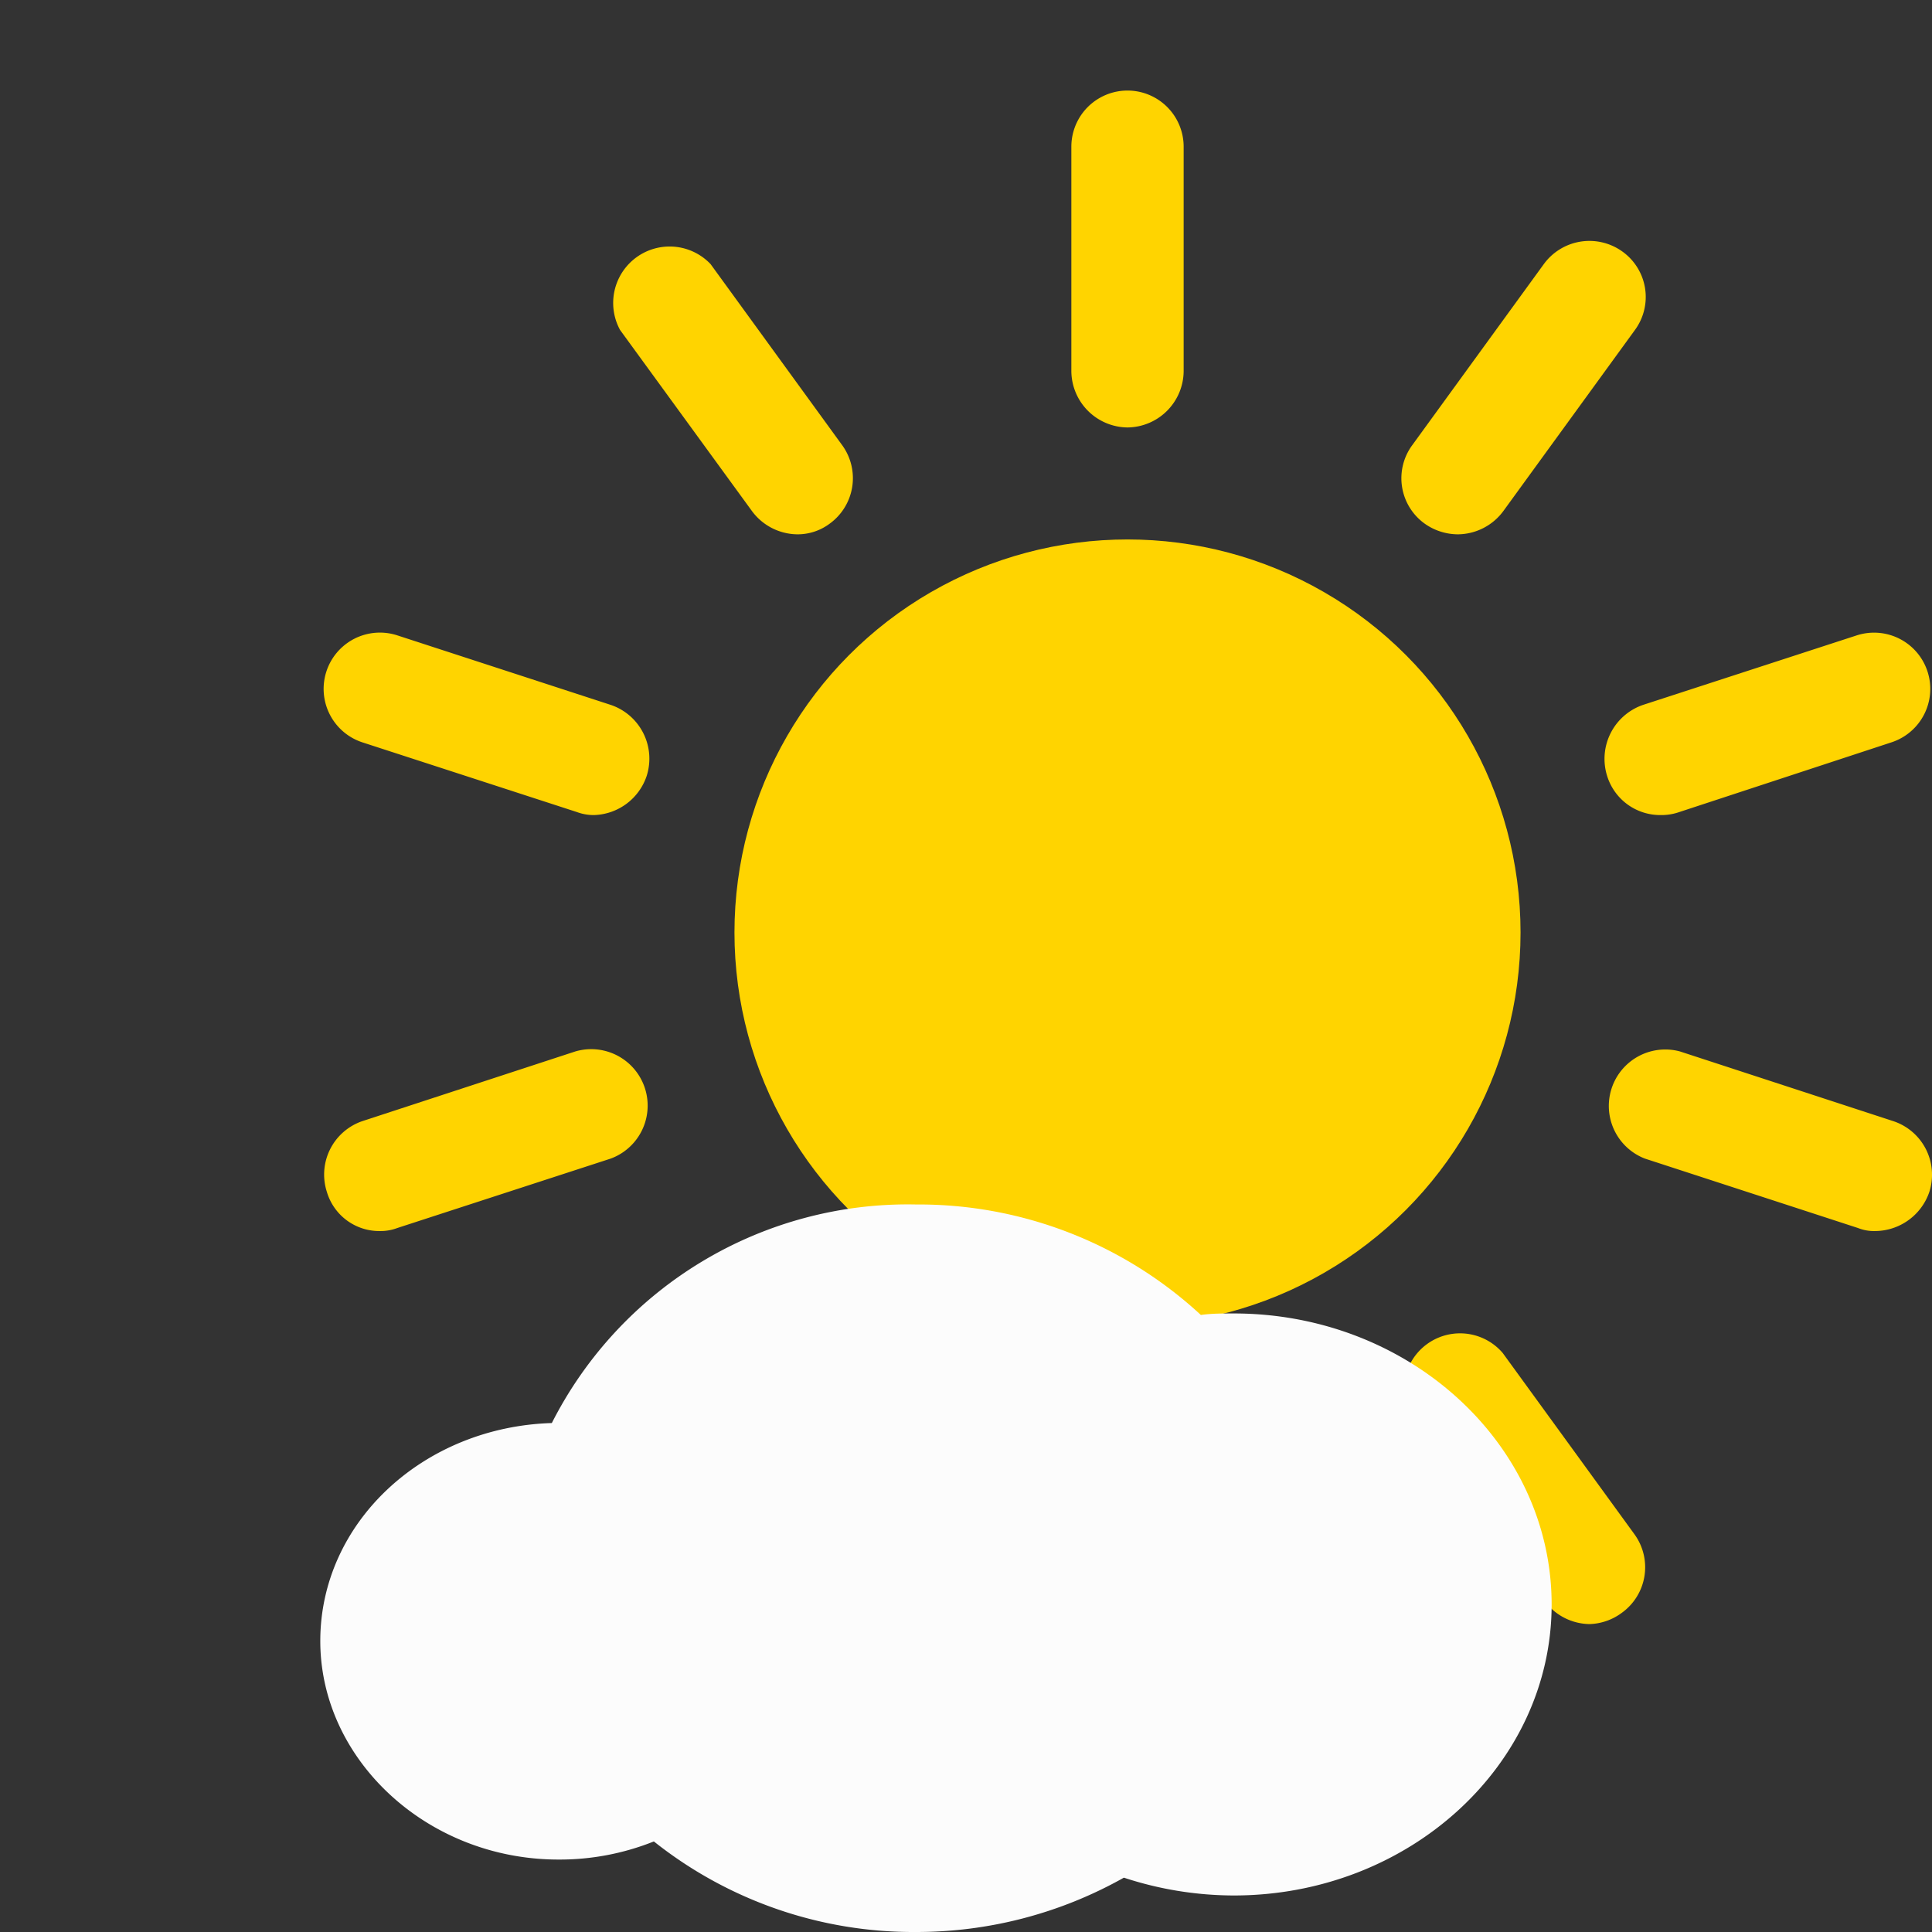
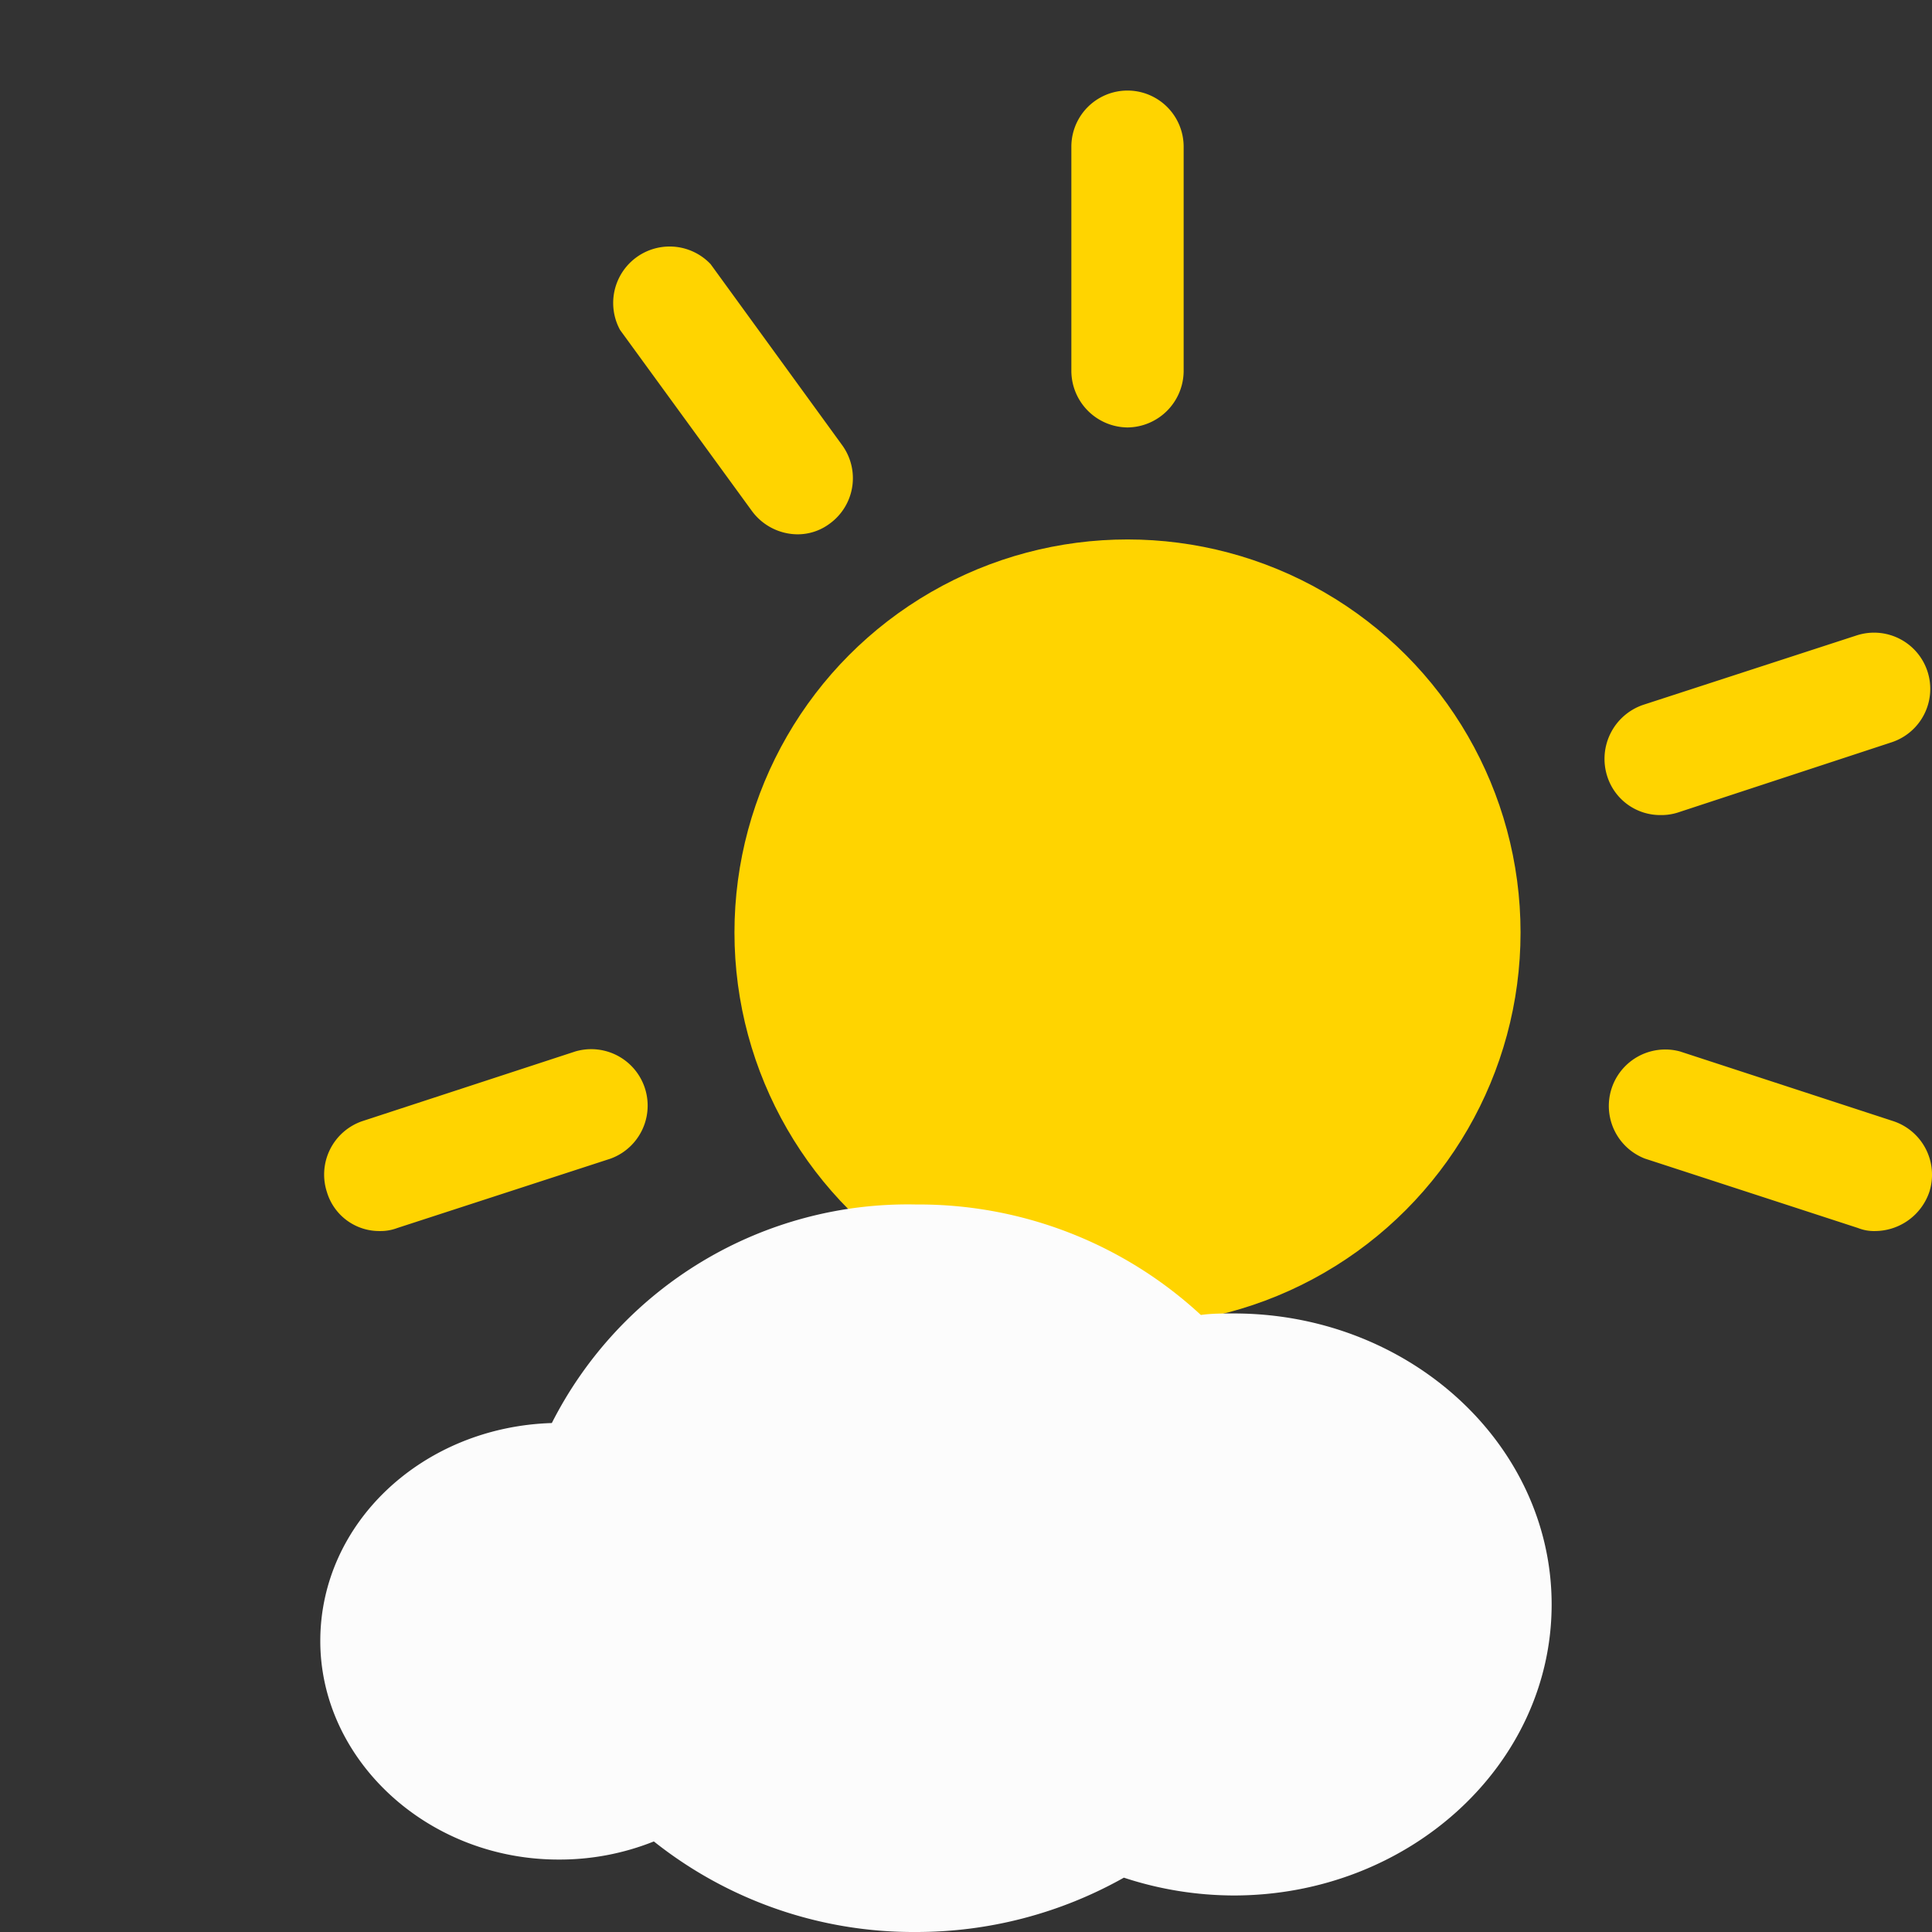
<svg xmlns="http://www.w3.org/2000/svg" id="Layer_1" data-name="Layer 1" viewBox="0 0 64 64">
  <rect x="0" y="0" width="64" height="64" fill="#333333" stroke="none" />
  <title>picto_2</title>
  <circle cx="37.35" cy="30.89" r="13.02" style="fill:#ffd400" />
  <path d="M37.35,14.16a1.88,1.88,0,0,1-1.86-1.86V4.86a1.86,1.86,0,1,1,3.72,0V12.3A1.88,1.88,0,0,1,37.35,14.16Z" style="fill:#ffd400" />
  <path d="M37.35,58.78a1.88,1.88,0,0,1-1.86-1.86V49.49a1.86,1.86,0,0,1,3.72,0v7.43A1.87,1.87,0,0,1,37.35,58.78Z" style="fill:#ffd400" />
  <path d="M26.42,17.7a1.89,1.89,0,0,1-1.51-.77l-4.37-6a1.87,1.87,0,0,1,3-2.18l4.36,6a1.86,1.86,0,0,1-.42,2.6A1.77,1.77,0,0,1,26.42,17.7Z" style="fill:#ffd400" />
-   <path d="M52.65,53.8A1.89,1.89,0,0,1,51.14,53l-4.36-6a1.86,1.86,0,0,1,3-2.18l4.36,6a1.86,1.86,0,0,1-.42,2.61A1.88,1.88,0,0,1,52.65,53.8Z" style="fill:#ffd400" />
-   <path d="M19.68,27a1.59,1.59,0,0,1-.57-.1L12,24.59a1.86,1.86,0,1,1,1.17-3.54l7.06,2.3a1.88,1.88,0,0,1,1.19,2.36A1.9,1.9,0,0,1,19.68,27Z" style="fill:#ffd400" />
  <path d="M62.12,40.78a1.43,1.43,0,0,1-.57-.1l-7.06-2.3a1.87,1.87,0,0,1,1.16-3.55l7.07,2.31a1.87,1.87,0,0,1,1.19,2.35A1.91,1.91,0,0,1,62.12,40.78Z" style="fill:#ffd400" />
  <path d="M12.59,40.78a1.81,1.81,0,0,1-1.76-1.29A1.87,1.87,0,0,1,12,37.14l7.06-2.31a1.87,1.87,0,0,1,1.17,3.55l-7.07,2.3A1.56,1.56,0,0,1,12.59,40.78Z" style="fill:#ffd400" />
  <path d="M55,27a1.84,1.84,0,0,1-1.76-1.29,1.89,1.89,0,0,1,1.19-2.36l7.07-2.3a1.86,1.86,0,0,1,1.16,3.54L55.63,26.9A1.8,1.8,0,0,1,55,27Z" style="fill:#ffd400" />
-   <path d="M22.06,53.8A1.91,1.91,0,0,1,21,53.45a1.86,1.86,0,0,1-.43-2.6l4.37-6a1.86,1.86,0,1,1,3,2.18l-4.36,6A1.83,1.83,0,0,1,22.06,53.8Z" style="fill:#ffd400" />
-   <path d="M48.29,17.7a1.91,1.91,0,0,1-1.09-.35,1.85,1.85,0,0,1-.42-2.6l4.36-6a1.87,1.87,0,0,1,2.6-.42,1.85,1.85,0,0,1,.42,2.6l-4.36,6A1.89,1.89,0,0,1,48.29,17.7Z" style="fill:#ffd400" />
  <path d="M40.87,43.51c-.37,0-.74,0-1.09.05a13.76,13.76,0,0,0-9.44-3.66,13.22,13.22,0,0,0-12.06,7.24c-4.26.13-7.67,3.29-7.67,7.22s3.54,7.24,7.89,7.24A8.39,8.39,0,0,0,21.66,61a13.81,13.81,0,0,0,8.68,3,14,14,0,0,0,6.89-1.8,11.71,11.71,0,0,0,3.64.59c5.81,0,10.53-4.33,10.53-9.64S46.68,43.51,40.87,43.51Z" style="fill:#fcfcfc" />
</svg>